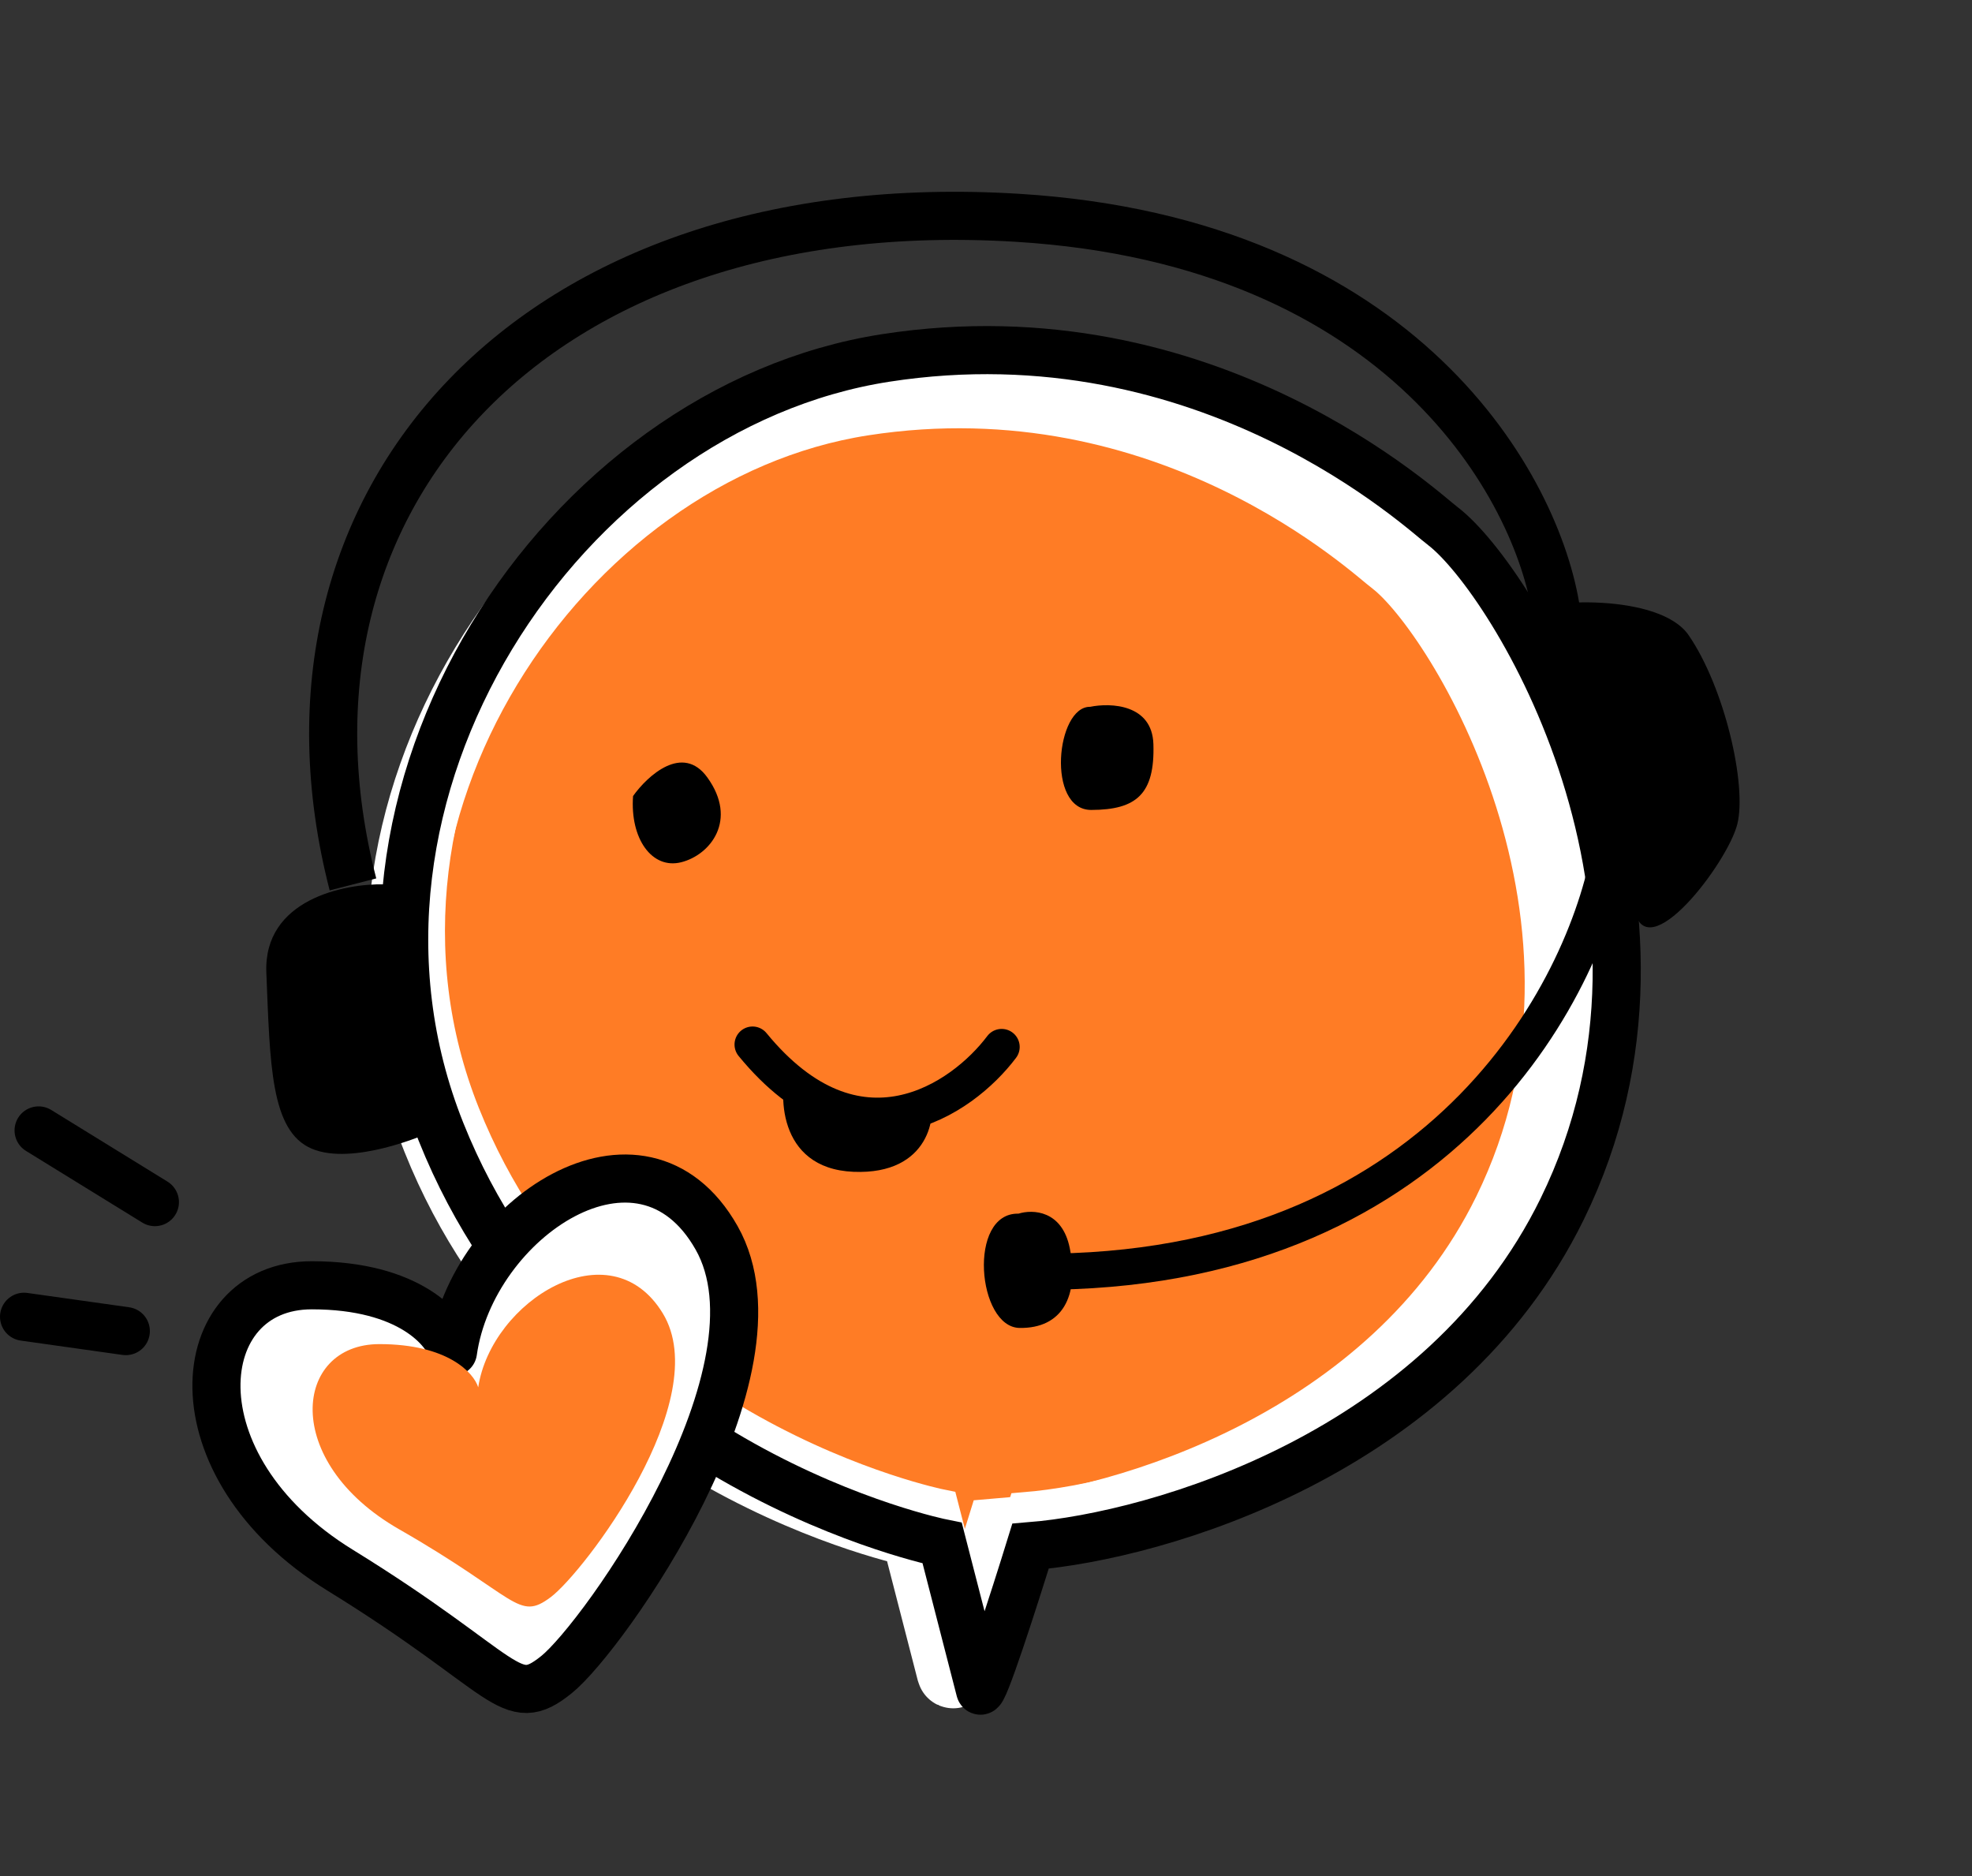
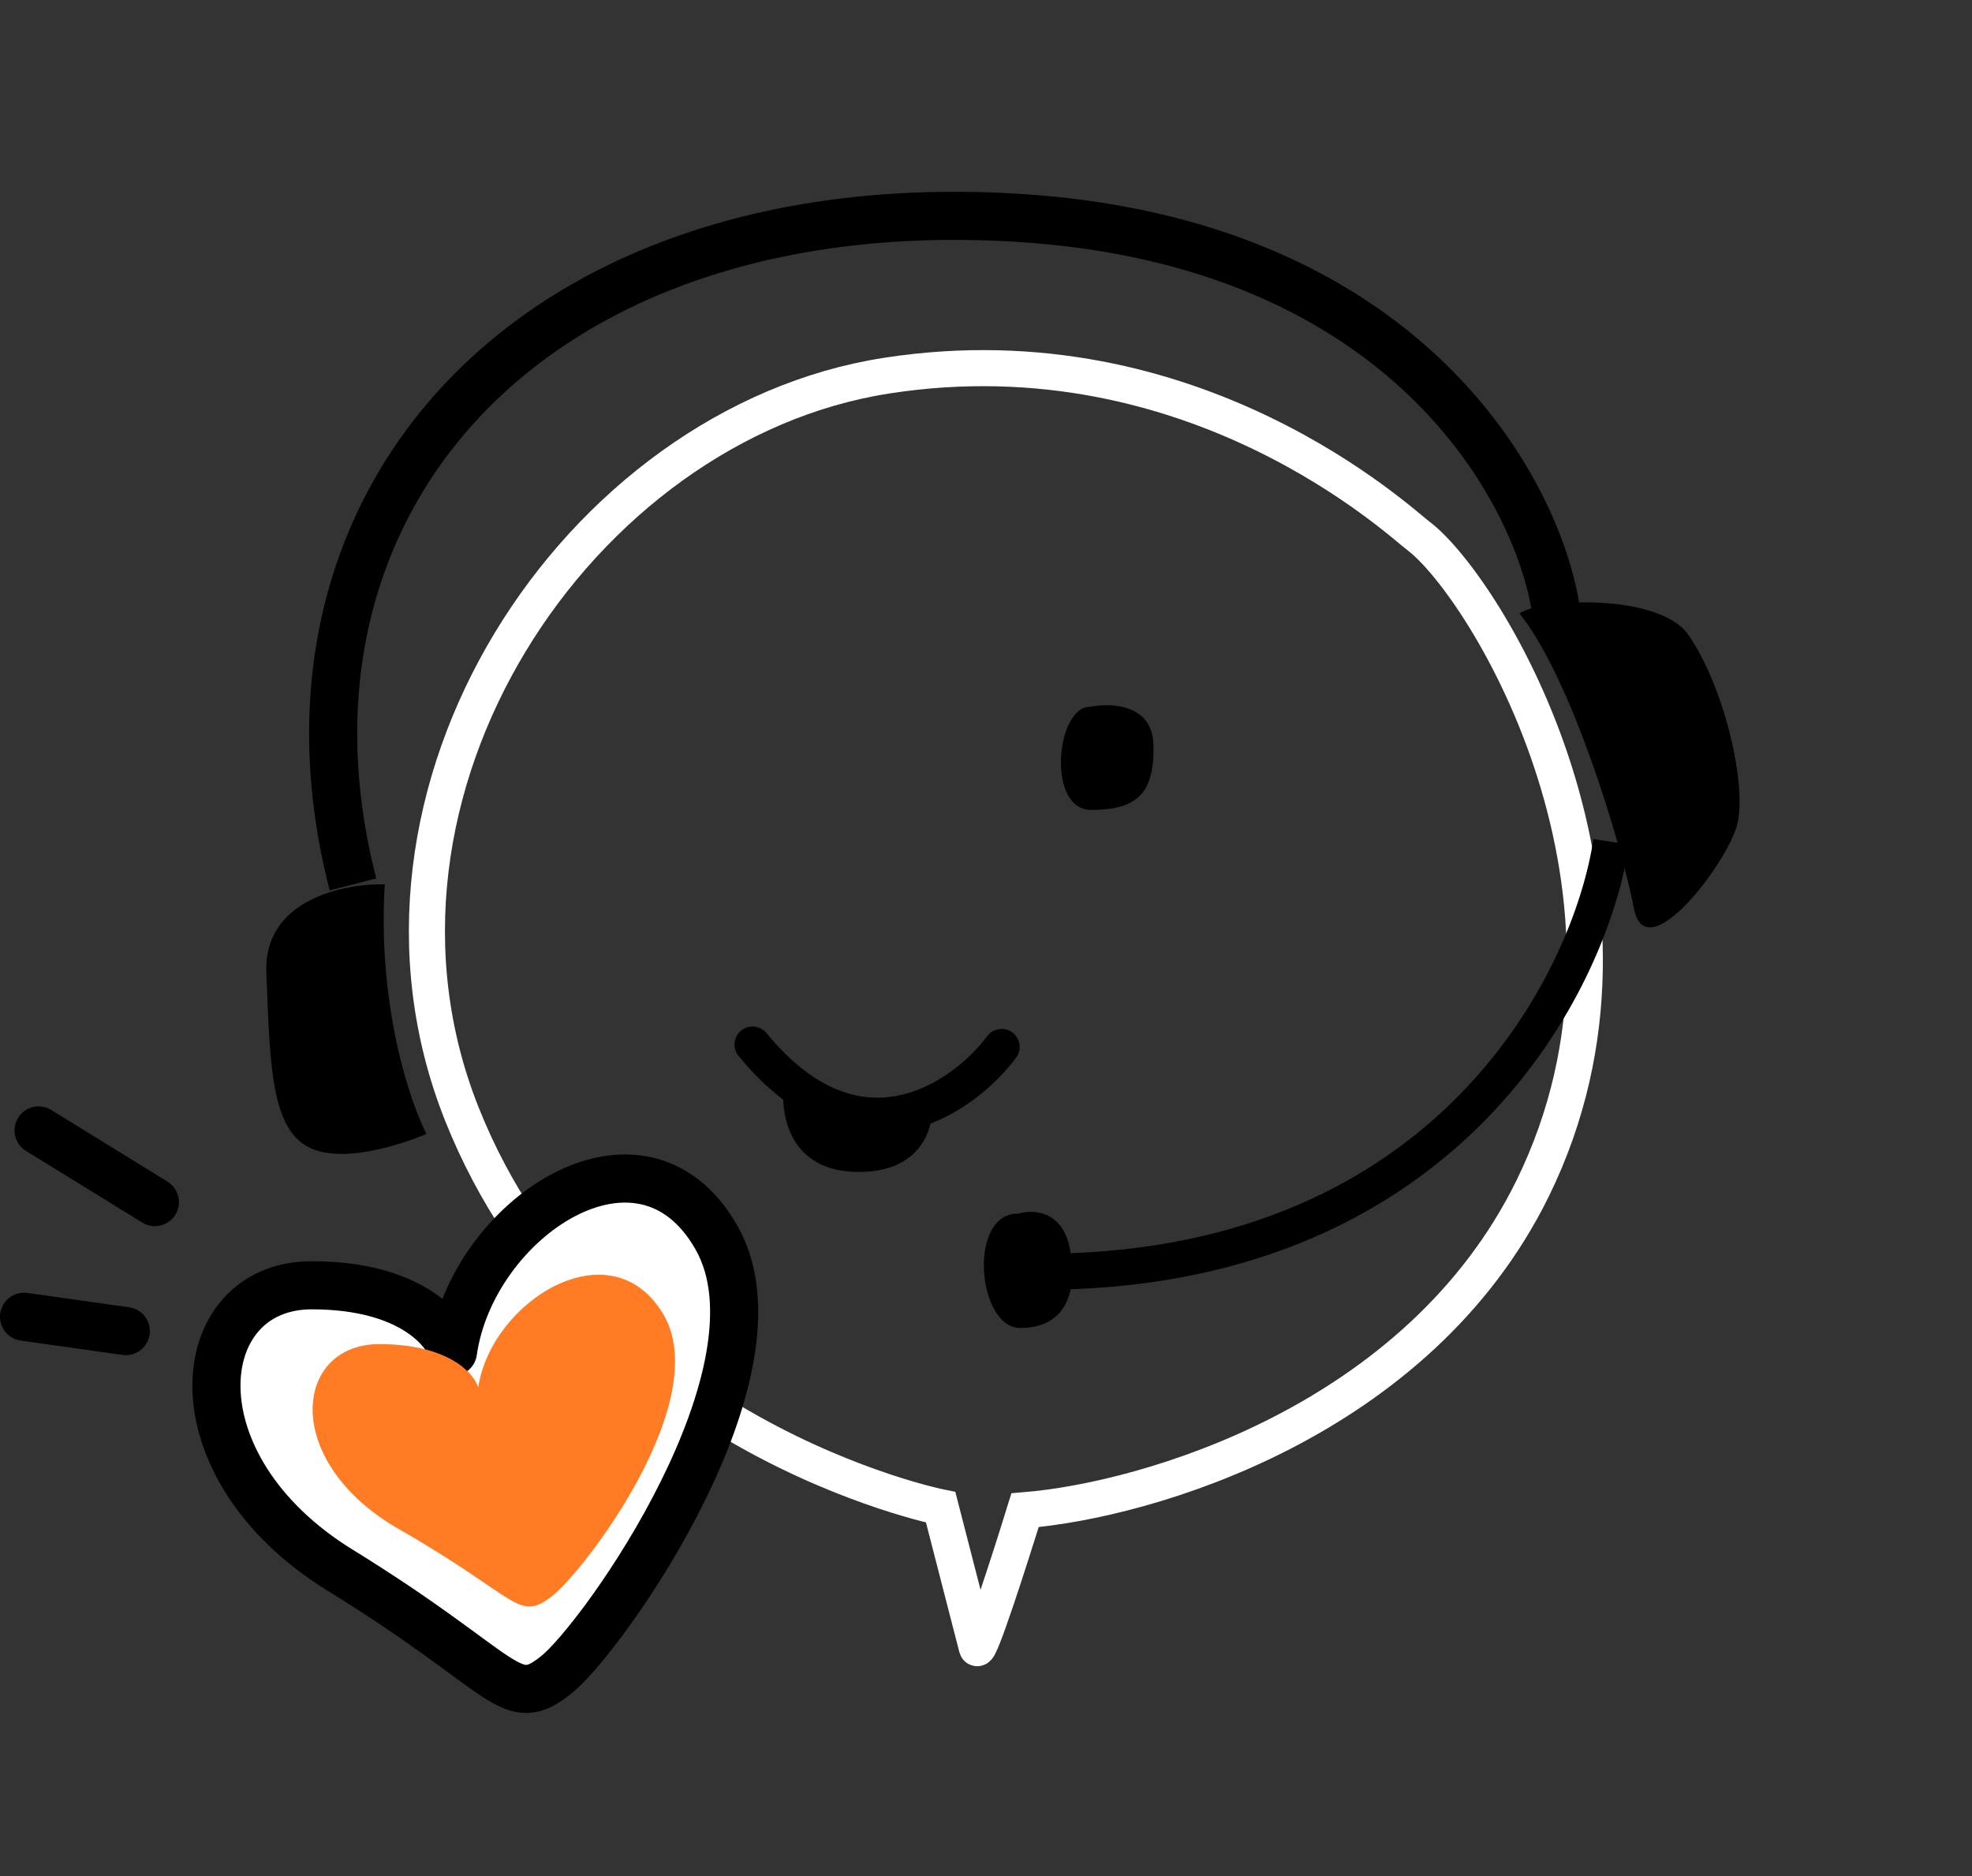
<svg xmlns="http://www.w3.org/2000/svg" width="82" height="78" viewBox="0 0 82 78" fill="none">
  <rect x="0" y="0" width="82" height="78" fill="#333333" stroke="none" />
-   <path d="M35.87 16.618C48.701 14.628 57.307 22.797 57.995 23.291C60.784 25.416 68.689 38.262 62.733 50.406C57.968 60.122 46.674 63.377 41.623 63.79C40.99 65.835 39.705 69.841 39.619 69.507L38.115 63.668C38.115 63.668 23.574 60.758 18.213 47.338C12.852 33.919 23.038 18.607 35.87 16.618Z" fill="#FF7C25" stroke="white" stroke-width="3" />
  <path d="M36.87 15.618C49.701 13.628 58.307 21.797 58.995 22.291C61.784 24.416 69.689 37.262 63.733 49.406C58.968 59.122 47.674 62.377 42.623 62.79C41.99 64.835 40.705 68.841 40.619 68.507L39.115 62.668C39.115 62.668 24.574 59.758 19.213 46.338C13.852 32.919 24.038 17.607 36.87 15.618Z" stroke="white" stroke-width="1.5" />
-   <path d="M36.825 14.883C50.262 12.8 59.275 21.355 59.995 21.872C62.916 24.098 71.194 37.551 64.957 50.27C59.968 60.445 48.141 63.853 42.851 64.285C42.189 66.427 40.843 70.623 40.753 70.273L39.178 64.158C39.178 64.158 23.951 61.11 18.337 47.056C12.723 33.001 23.389 16.966 36.825 14.883Z" stroke="black" stroke-width="2" />
  <path d="M11.075 40.441C10.951 37.403 14.307 36.726 16 36.768C15.692 41.773 17.027 45.771 17.733 47.144C17.733 47.144 14.674 48.49 12.959 47.757C11.244 47.024 11.231 44.238 11.075 40.441Z" fill="black" />
  <path d="M70.216 26.408C69.015 24.663 64.156 24.871 63.183 25.502C65.405 28.293 67.447 35.237 67.947 37.785C68.446 40.334 71.834 35.883 72.24 34.27C72.647 32.657 71.717 28.589 70.216 26.408Z" fill="black" />
  <path d="M64.709 25.416C63.959 20.373 58.426 10.041 42.297 9.055C22.136 7.822 10.572 20.827 14.677 36.771" stroke="black" stroke-width="2" />
  <path d="M47.961 30.938C47.909 29.277 46.186 29.212 45.331 29.387C43.916 29.364 43.5 33.68 45.378 33.675C47.255 33.671 48.025 33.013 47.961 30.938Z" fill="black" />
-   <path d="M29.413 32.324C28.391 30.906 26.928 32.248 26.324 33.097C26.194 34.872 27.111 36.154 28.325 35.85C29.538 35.546 30.691 34.096 29.413 32.324Z" fill="black" />
  <path d="M41.651 43.529C40.013 45.708 35.647 48.739 31.293 43.429" stroke="black" stroke-width="1.5" stroke-linecap="round" stroke-linejoin="round" />
  <path d="M67 35C66.116 40.839 60.256 52.588 43.89 52.87" stroke="black" stroke-width="1.5" />
  <path d="M44.485 51.902C44.168 50.308 42.931 50.277 42.352 50.46C40.226 50.411 40.634 55.19 42.401 55.212C44.169 55.235 44.88 53.895 44.485 51.902Z" fill="black" />
  <path d="M35.487 48.72C38.701 48.856 38.966 46.283 38.652 45.579C36.116 46.84 33.669 45.258 32.763 44.31C32.362 45.324 32.274 48.584 35.487 48.72Z" fill="black" />
  <path d="M12.965 53.438C17.036 53.438 18.575 55.28 18.836 56.201C19.619 50.674 26.666 45.937 29.797 51.464C32.929 56.99 25.1 68.044 23.143 69.623C21.185 71.202 21.185 69.623 14.139 65.281C7.093 60.938 7.876 53.438 12.965 53.438Z" fill="white" stroke="black" stroke-width="2" stroke-linejoin="round" />
  <path d="M6.441 49.98L1.605 47M5.232 55.343L1 54.747" stroke="black" stroke-width="2" stroke-linecap="round" stroke-linejoin="round" />
  <path d="M15.775 55.884C18.625 55.884 19.703 57.082 19.885 57.681C20.433 54.088 25.366 51.009 27.558 54.601C29.75 58.194 24.27 65.379 22.9 66.405C21.53 67.432 21.529 66.405 16.597 63.583C11.665 60.76 12.213 55.884 15.775 55.884Z" fill="#FF7C25" />
</svg>